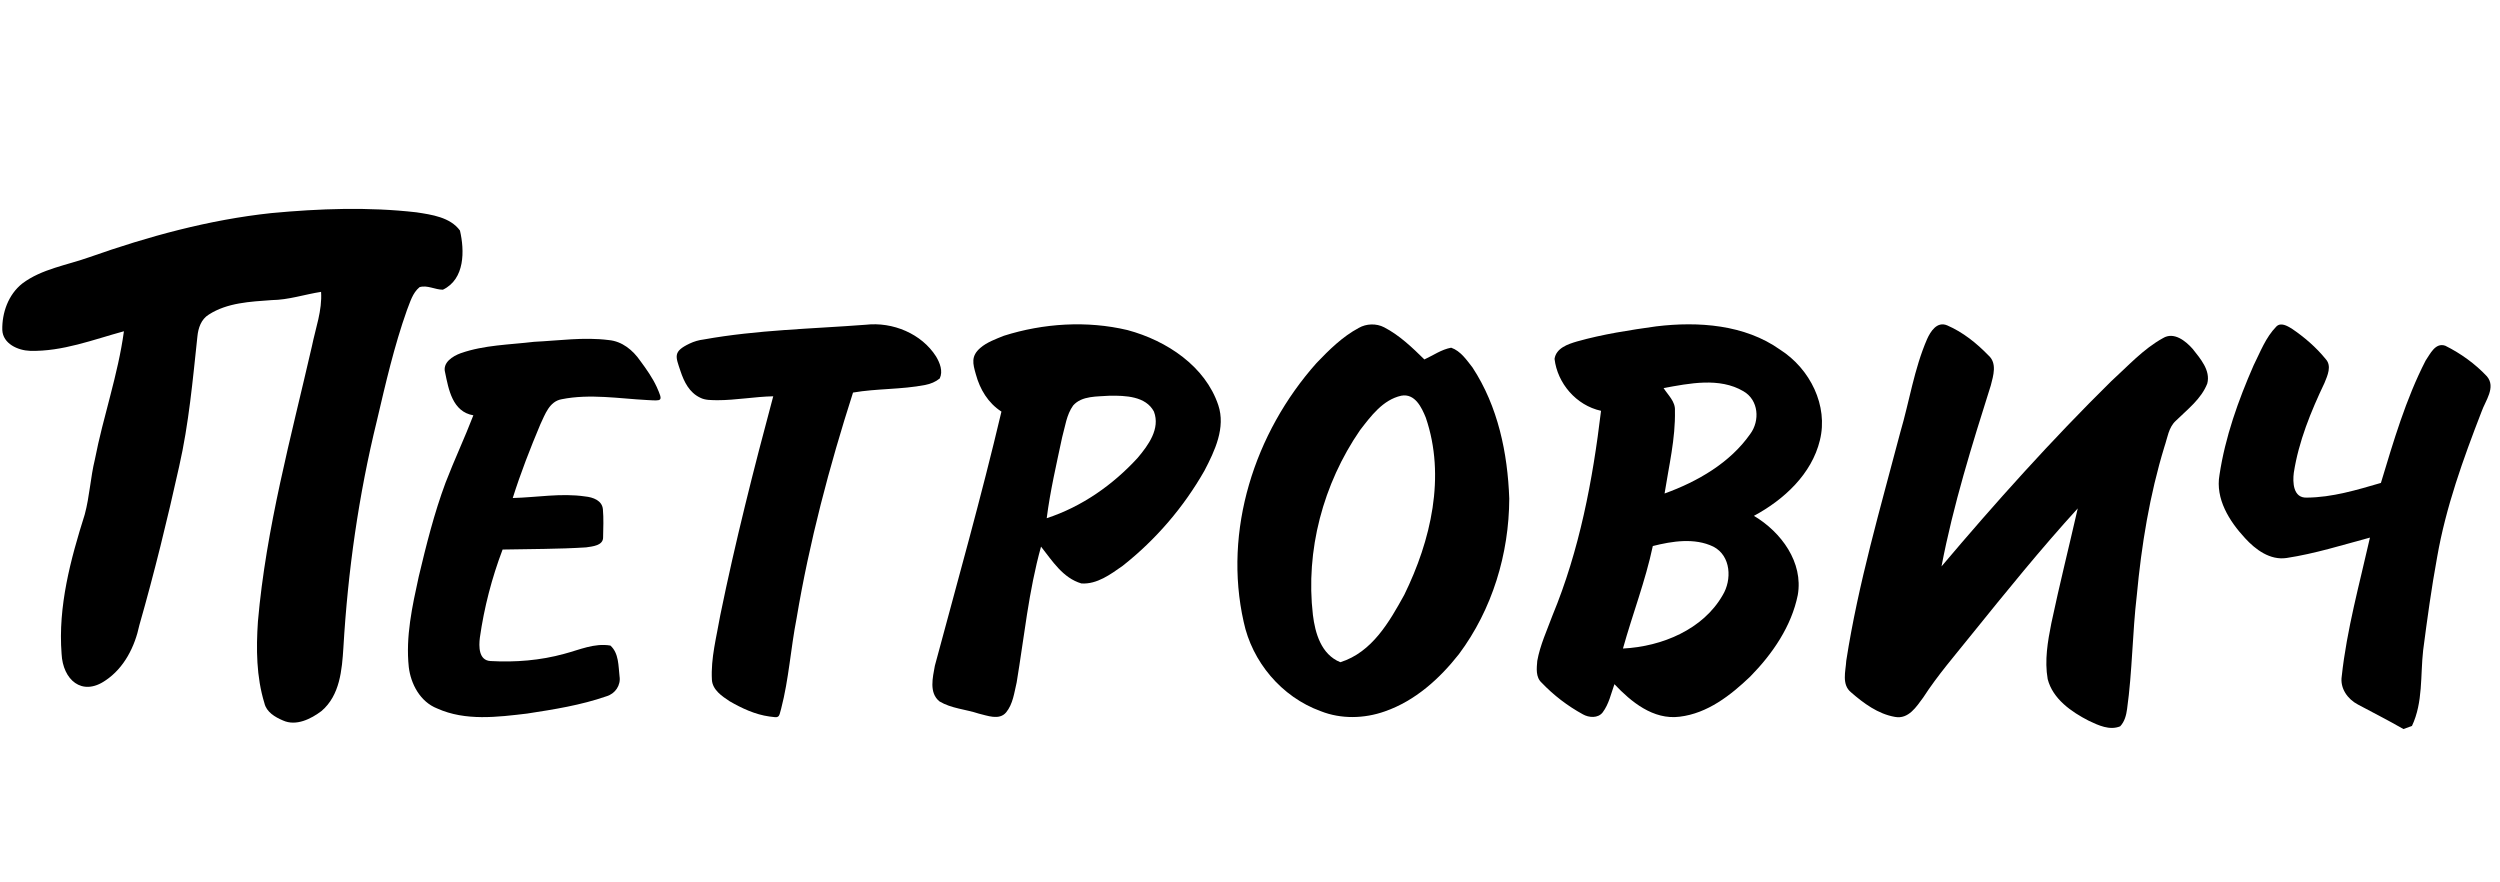
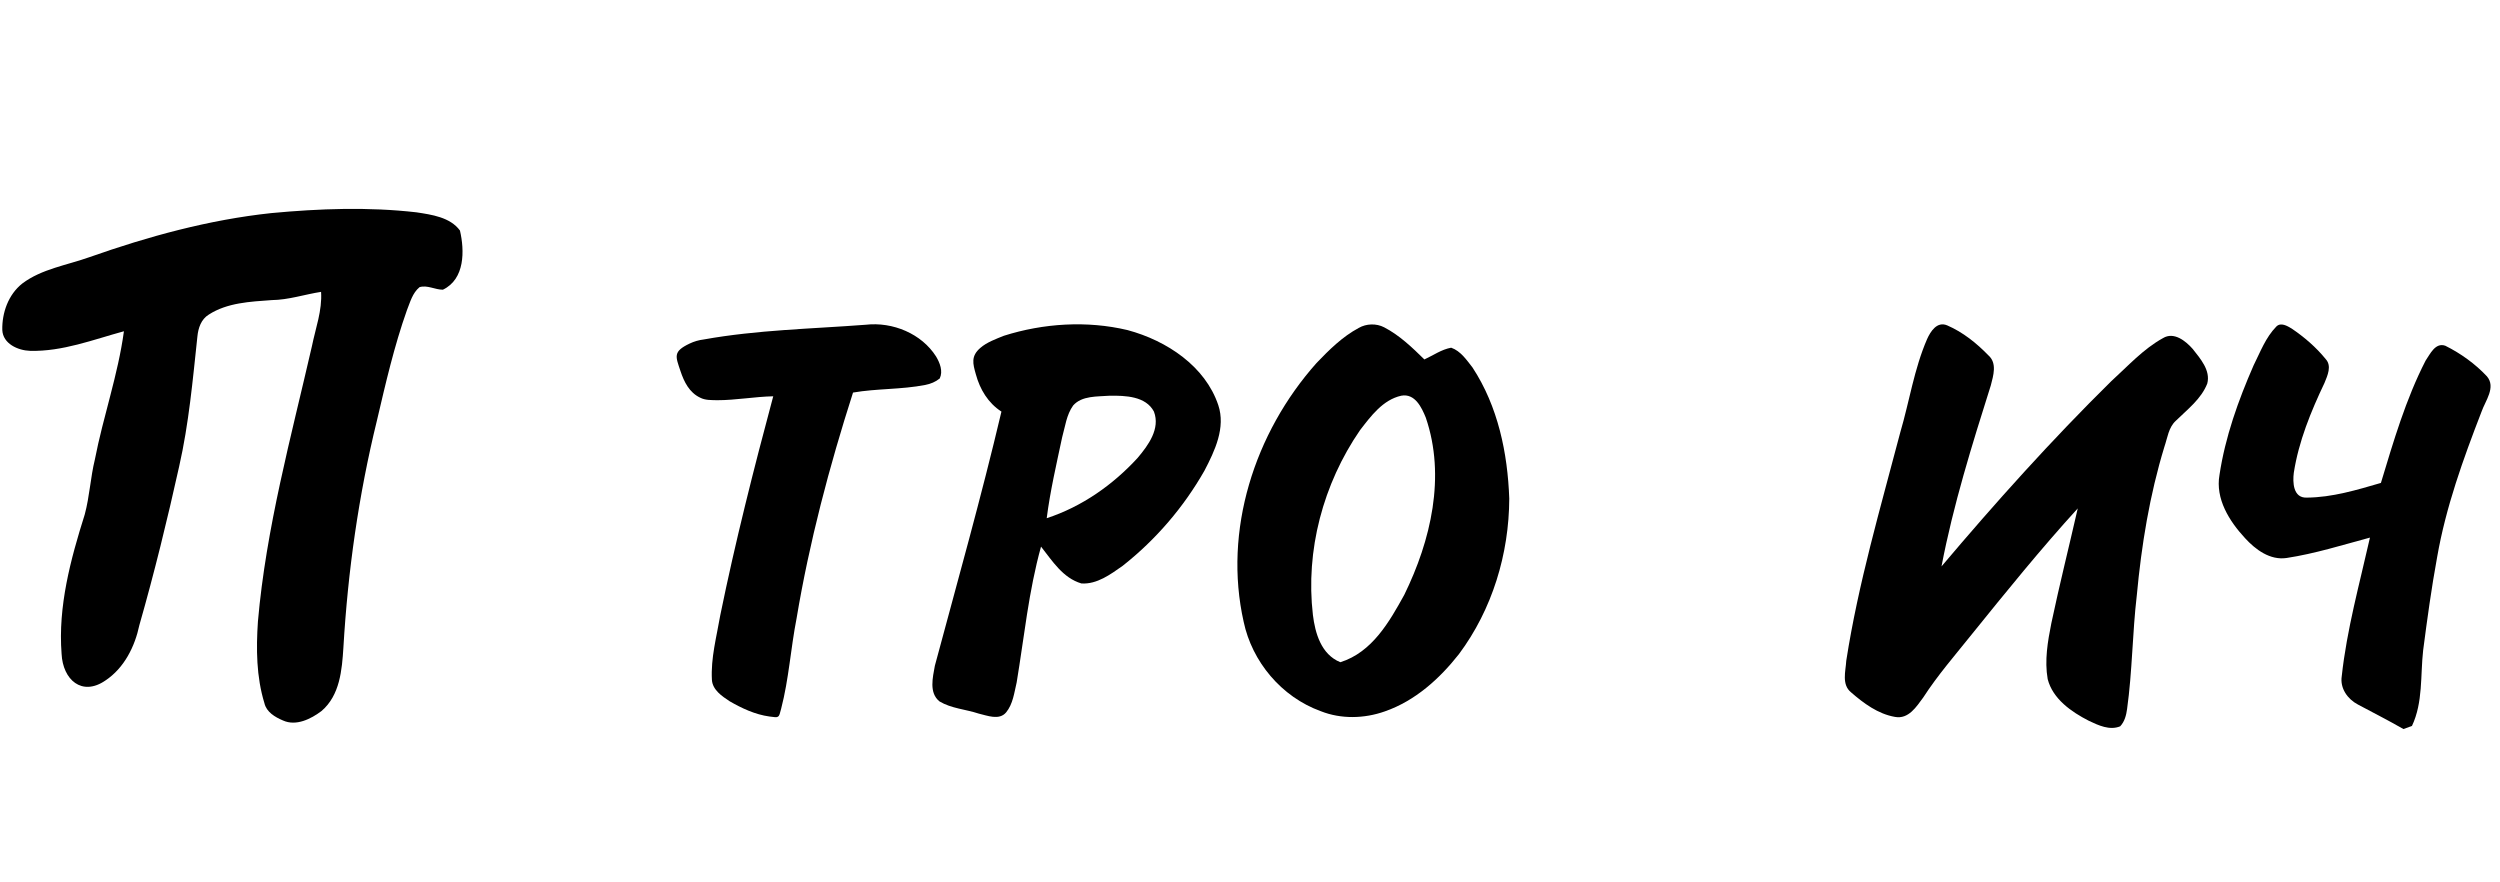
<svg xmlns="http://www.w3.org/2000/svg" width="153" height="54" viewBox="0 0 153 54" fill="none">
  <path d="M61.437 20.549C63.86 19.781 66.532 19.613 69.005 20.201C71.415 20.848 73.764 22.419 74.559 24.794C75.019 26.173 74.348 27.588 73.715 28.8C72.447 31.031 70.745 33.022 68.707 34.629C67.973 35.144 67.141 35.768 66.184 35.708C65.041 35.372 64.395 34.317 63.711 33.453C62.953 36.176 62.68 38.994 62.22 41.764C62.071 42.388 61.997 43.084 61.574 43.599C61.152 44.103 60.418 43.791 59.897 43.672C59.102 43.408 58.219 43.36 57.499 42.928C56.84 42.4 57.088 41.453 57.213 40.745C58.604 35.564 60.058 30.407 61.288 25.19C60.468 24.662 59.971 23.823 59.723 22.911C59.536 22.252 59.412 21.796 59.996 21.292C60.394 20.944 60.965 20.74 61.437 20.549ZM65.675 24.818C65.265 25.394 65.19 26.101 65.004 26.761C64.656 28.404 64.271 30.047 64.059 31.714C66.221 31.007 68.123 29.663 69.626 28.02C70.284 27.241 71.018 26.233 70.621 25.19C70.123 24.242 68.868 24.206 67.912 24.218C67.153 24.278 66.209 24.206 65.675 24.818Z" fill="black" />
-   <path d="M32.685 20.919C34.201 20.847 35.729 20.619 37.245 20.811C38.078 20.883 38.736 21.435 39.184 22.083C39.556 22.586 39.929 23.114 40.19 23.678C40.6 24.601 40.526 24.529 39.581 24.481C37.928 24.397 36.102 24.086 34.375 24.433C33.617 24.565 33.356 25.369 33.07 25.968C32.449 27.444 31.865 28.943 31.38 30.478C32.859 30.442 34.337 30.166 35.804 30.382C36.301 30.43 36.847 30.634 36.897 31.162C36.947 31.725 36.922 32.313 36.91 32.877C36.922 33.392 36.263 33.44 35.866 33.5C34.176 33.608 32.461 33.596 30.759 33.632C30.1 35.371 29.628 37.182 29.367 39.029C29.305 39.545 29.28 40.42 30.026 40.456C31.529 40.54 33.07 40.42 34.536 40.013C35.456 39.773 36.375 39.341 37.357 39.509C37.879 39.977 37.842 40.756 37.916 41.392C38.003 41.931 37.655 42.459 37.108 42.615C35.555 43.155 33.903 43.419 32.262 43.67C30.448 43.886 28.485 44.138 26.758 43.359C25.714 42.951 25.142 41.86 25.018 40.828C24.819 38.957 25.229 37.11 25.627 35.287C26.087 33.356 26.571 31.413 27.267 29.543C27.801 28.151 28.435 26.808 28.969 25.417C27.689 25.201 27.453 23.822 27.242 22.802C27.068 22.191 27.702 21.795 28.199 21.615C29.64 21.111 31.181 21.099 32.685 20.919Z" fill="black" />
-   <path d="M96.517 20.896C98.095 20.452 99.735 20.201 101.363 19.973C103.947 19.661 106.781 19.865 108.943 21.4C110.782 22.575 111.9 24.83 111.378 26.941C110.881 29.003 109.191 30.575 107.34 31.57C109.018 32.566 110.372 34.424 110.024 36.415C109.639 38.322 108.483 40.013 107.116 41.404C105.924 42.544 104.507 43.659 102.792 43.863C101.177 44.067 99.822 42.952 98.803 41.872C98.592 42.46 98.468 43.084 98.083 43.599C97.797 43.971 97.237 43.923 96.877 43.719C95.933 43.203 95.076 42.544 94.355 41.788C93.97 41.441 94.044 40.889 94.081 40.445C94.255 39.474 94.678 38.574 95.013 37.663C96.666 33.669 97.474 29.399 97.983 25.142C96.455 24.806 95.312 23.451 95.138 21.963C95.237 21.304 95.945 21.064 96.517 20.896ZM101.811 23.75C102.084 24.182 102.543 24.578 102.506 25.13C102.543 26.845 102.133 28.524 101.872 30.203C103.898 29.471 105.886 28.32 107.116 26.557C107.713 25.753 107.638 24.482 106.694 23.942C105.227 23.079 103.388 23.463 101.811 23.75ZM101.152 33.417C100.704 35.54 99.909 37.591 99.325 39.69C101.723 39.569 104.234 38.514 105.426 36.427C105.998 35.492 105.948 34.017 104.855 33.453C103.711 32.901 102.345 33.117 101.152 33.417Z" fill="black" />
  <path d="M43.072 20.775C46.341 20.187 49.671 20.127 52.976 19.875C54.641 19.684 56.406 20.427 57.288 21.818C57.524 22.214 57.722 22.718 57.512 23.162C57.263 23.366 56.952 23.497 56.629 23.558C55.163 23.845 53.659 23.773 52.205 24.025C50.752 28.559 49.534 33.164 48.751 37.841C48.391 39.676 48.279 41.559 47.807 43.37C47.657 43.946 47.695 43.934 47.086 43.85C46.216 43.73 45.396 43.346 44.651 42.915C44.178 42.603 43.607 42.219 43.569 41.607C43.495 40.276 43.855 38.969 44.079 37.661C44.998 33.164 46.129 28.703 47.322 24.253C46.179 24.277 45.036 24.493 43.893 24.493C43.532 24.481 43.172 24.505 42.849 24.337C42.19 24.025 41.867 23.378 41.644 22.706C41.345 21.806 41.171 21.519 42.203 21.027C42.476 20.895 42.774 20.811 43.072 20.775Z" fill="black" />
  <path d="M139.312 19.984C139.586 19.708 139.984 19.948 140.244 20.104C141.027 20.632 141.748 21.255 142.332 21.975C142.717 22.395 142.444 22.982 142.258 23.438C141.425 25.189 140.679 27.012 140.381 28.931C140.307 29.507 140.331 30.49 141.177 30.454C142.73 30.442 144.233 29.986 145.712 29.555C146.482 27.012 147.228 24.445 148.446 22.071C148.719 21.675 149.042 20.944 149.651 21.159C150.595 21.627 151.478 22.263 152.198 23.03C152.77 23.702 152.099 24.529 151.863 25.213C150.744 28.104 149.688 31.03 149.154 34.088C148.806 35.983 148.545 37.89 148.297 39.797C148.122 41.344 148.297 42.975 147.613 44.426C147.439 44.486 147.265 44.558 147.091 44.618C146.172 44.09 145.227 43.611 144.308 43.119C143.662 42.783 143.202 42.112 143.314 41.392C143.624 38.526 144.407 35.719 145.041 32.901C143.351 33.356 141.674 33.884 139.946 34.148C138.927 34.304 138.033 33.632 137.399 32.937C136.43 31.893 135.573 30.526 135.833 29.063C136.181 26.748 136.977 24.517 137.921 22.359C138.331 21.543 138.654 20.656 139.312 19.984Z" fill="black" />
  <path d="M117.938 20.752C118.149 20.284 118.546 19.649 119.168 19.913C120.137 20.332 120.969 21.004 121.69 21.747C122.237 22.227 121.988 22.995 121.839 23.582C120.684 27.24 119.54 30.898 118.82 34.664C122.125 30.754 125.555 26.929 129.208 23.331C130.227 22.407 131.159 21.364 132.376 20.692C133.047 20.284 133.768 20.872 134.191 21.352C134.663 21.951 135.297 22.671 135.085 23.474C134.713 24.422 133.867 25.058 133.159 25.753C132.712 26.161 132.65 26.797 132.463 27.336C131.556 30.299 131.059 33.357 130.773 36.427C130.5 38.742 130.5 41.081 130.177 43.395C130.127 43.767 130.028 44.163 129.754 44.451C129.109 44.715 128.425 44.391 127.841 44.115C126.76 43.563 125.629 42.772 125.318 41.56C125.12 40.421 125.318 39.27 125.542 38.142C126.039 35.792 126.623 33.465 127.158 31.114C124.884 33.609 122.771 36.223 120.659 38.838C119.652 40.097 118.584 41.321 117.701 42.688C117.291 43.239 116.807 44.031 115.974 43.875C114.931 43.695 114.048 43.035 113.29 42.376C112.694 41.896 112.955 41.081 112.992 40.433C113.725 35.708 115.08 31.102 116.297 26.461C116.856 24.566 117.142 22.587 117.938 20.752Z" fill="black" />
  <path d="M83.159 20.067C83.618 19.804 84.227 19.78 84.712 20.032C85.656 20.523 86.427 21.267 87.172 21.998C87.719 21.747 88.216 21.387 88.812 21.279C89.397 21.483 89.757 22.034 90.117 22.49C91.683 24.877 92.267 27.731 92.367 30.514C92.354 33.884 91.335 37.29 89.284 40.036C88.104 41.535 86.613 42.891 84.749 43.538C83.494 43.982 82.078 44.018 80.835 43.526C78.412 42.651 76.623 40.48 76.113 38.057C74.858 32.48 76.759 26.496 80.574 22.214C81.344 21.411 82.152 20.607 83.159 20.067ZM83.233 26.328C80.972 29.614 79.89 33.692 80.35 37.638C80.487 38.741 80.848 40.048 82.028 40.528C83.979 39.916 85.035 38.045 85.942 36.402C87.57 33.08 88.49 29.158 87.259 25.56C87.011 24.949 86.601 24.061 85.756 24.217C84.625 24.469 83.892 25.476 83.233 26.328Z" fill="black" />
  <path d="M5.472 15.739C9.075 14.468 12.79 13.448 16.605 13.041C19.55 12.765 22.532 12.657 25.477 12.993C26.422 13.137 27.552 13.293 28.149 14.108C28.435 15.331 28.46 17.082 27.105 17.73C26.62 17.73 26.148 17.43 25.676 17.574C25.241 17.934 25.105 18.486 24.906 18.977C24.123 21.184 23.601 23.463 23.067 25.741C21.948 30.299 21.29 34.952 21.016 39.63C20.929 40.997 20.805 42.556 19.674 43.516C19.041 43.995 18.121 44.463 17.314 44.091C16.829 43.887 16.307 43.575 16.183 43.036C15.686 41.417 15.673 39.702 15.785 38.035C16.282 32.326 17.811 26.761 19.09 21.184C19.314 20.081 19.724 19.001 19.65 17.862C18.643 18.018 17.661 18.354 16.63 18.366C15.313 18.462 13.909 18.522 12.778 19.253C12.306 19.541 12.132 20.081 12.082 20.584C11.796 23.247 11.56 25.922 10.964 28.548C10.243 31.798 9.448 35.048 8.528 38.263C8.255 39.558 7.609 40.877 6.453 41.645C5.012 42.64 3.844 41.597 3.769 40.014C3.545 37.111 4.316 34.245 5.186 31.486C5.484 30.383 5.534 29.232 5.807 28.116C6.316 25.49 7.224 22.935 7.584 20.273C5.695 20.788 3.831 21.52 1.843 21.472C1.085 21.448 0.178 21.028 0.141 20.201C0.116 19.157 0.501 18.03 1.371 17.346C2.551 16.459 4.092 16.231 5.472 15.739Z" fill="black" />
</svg>